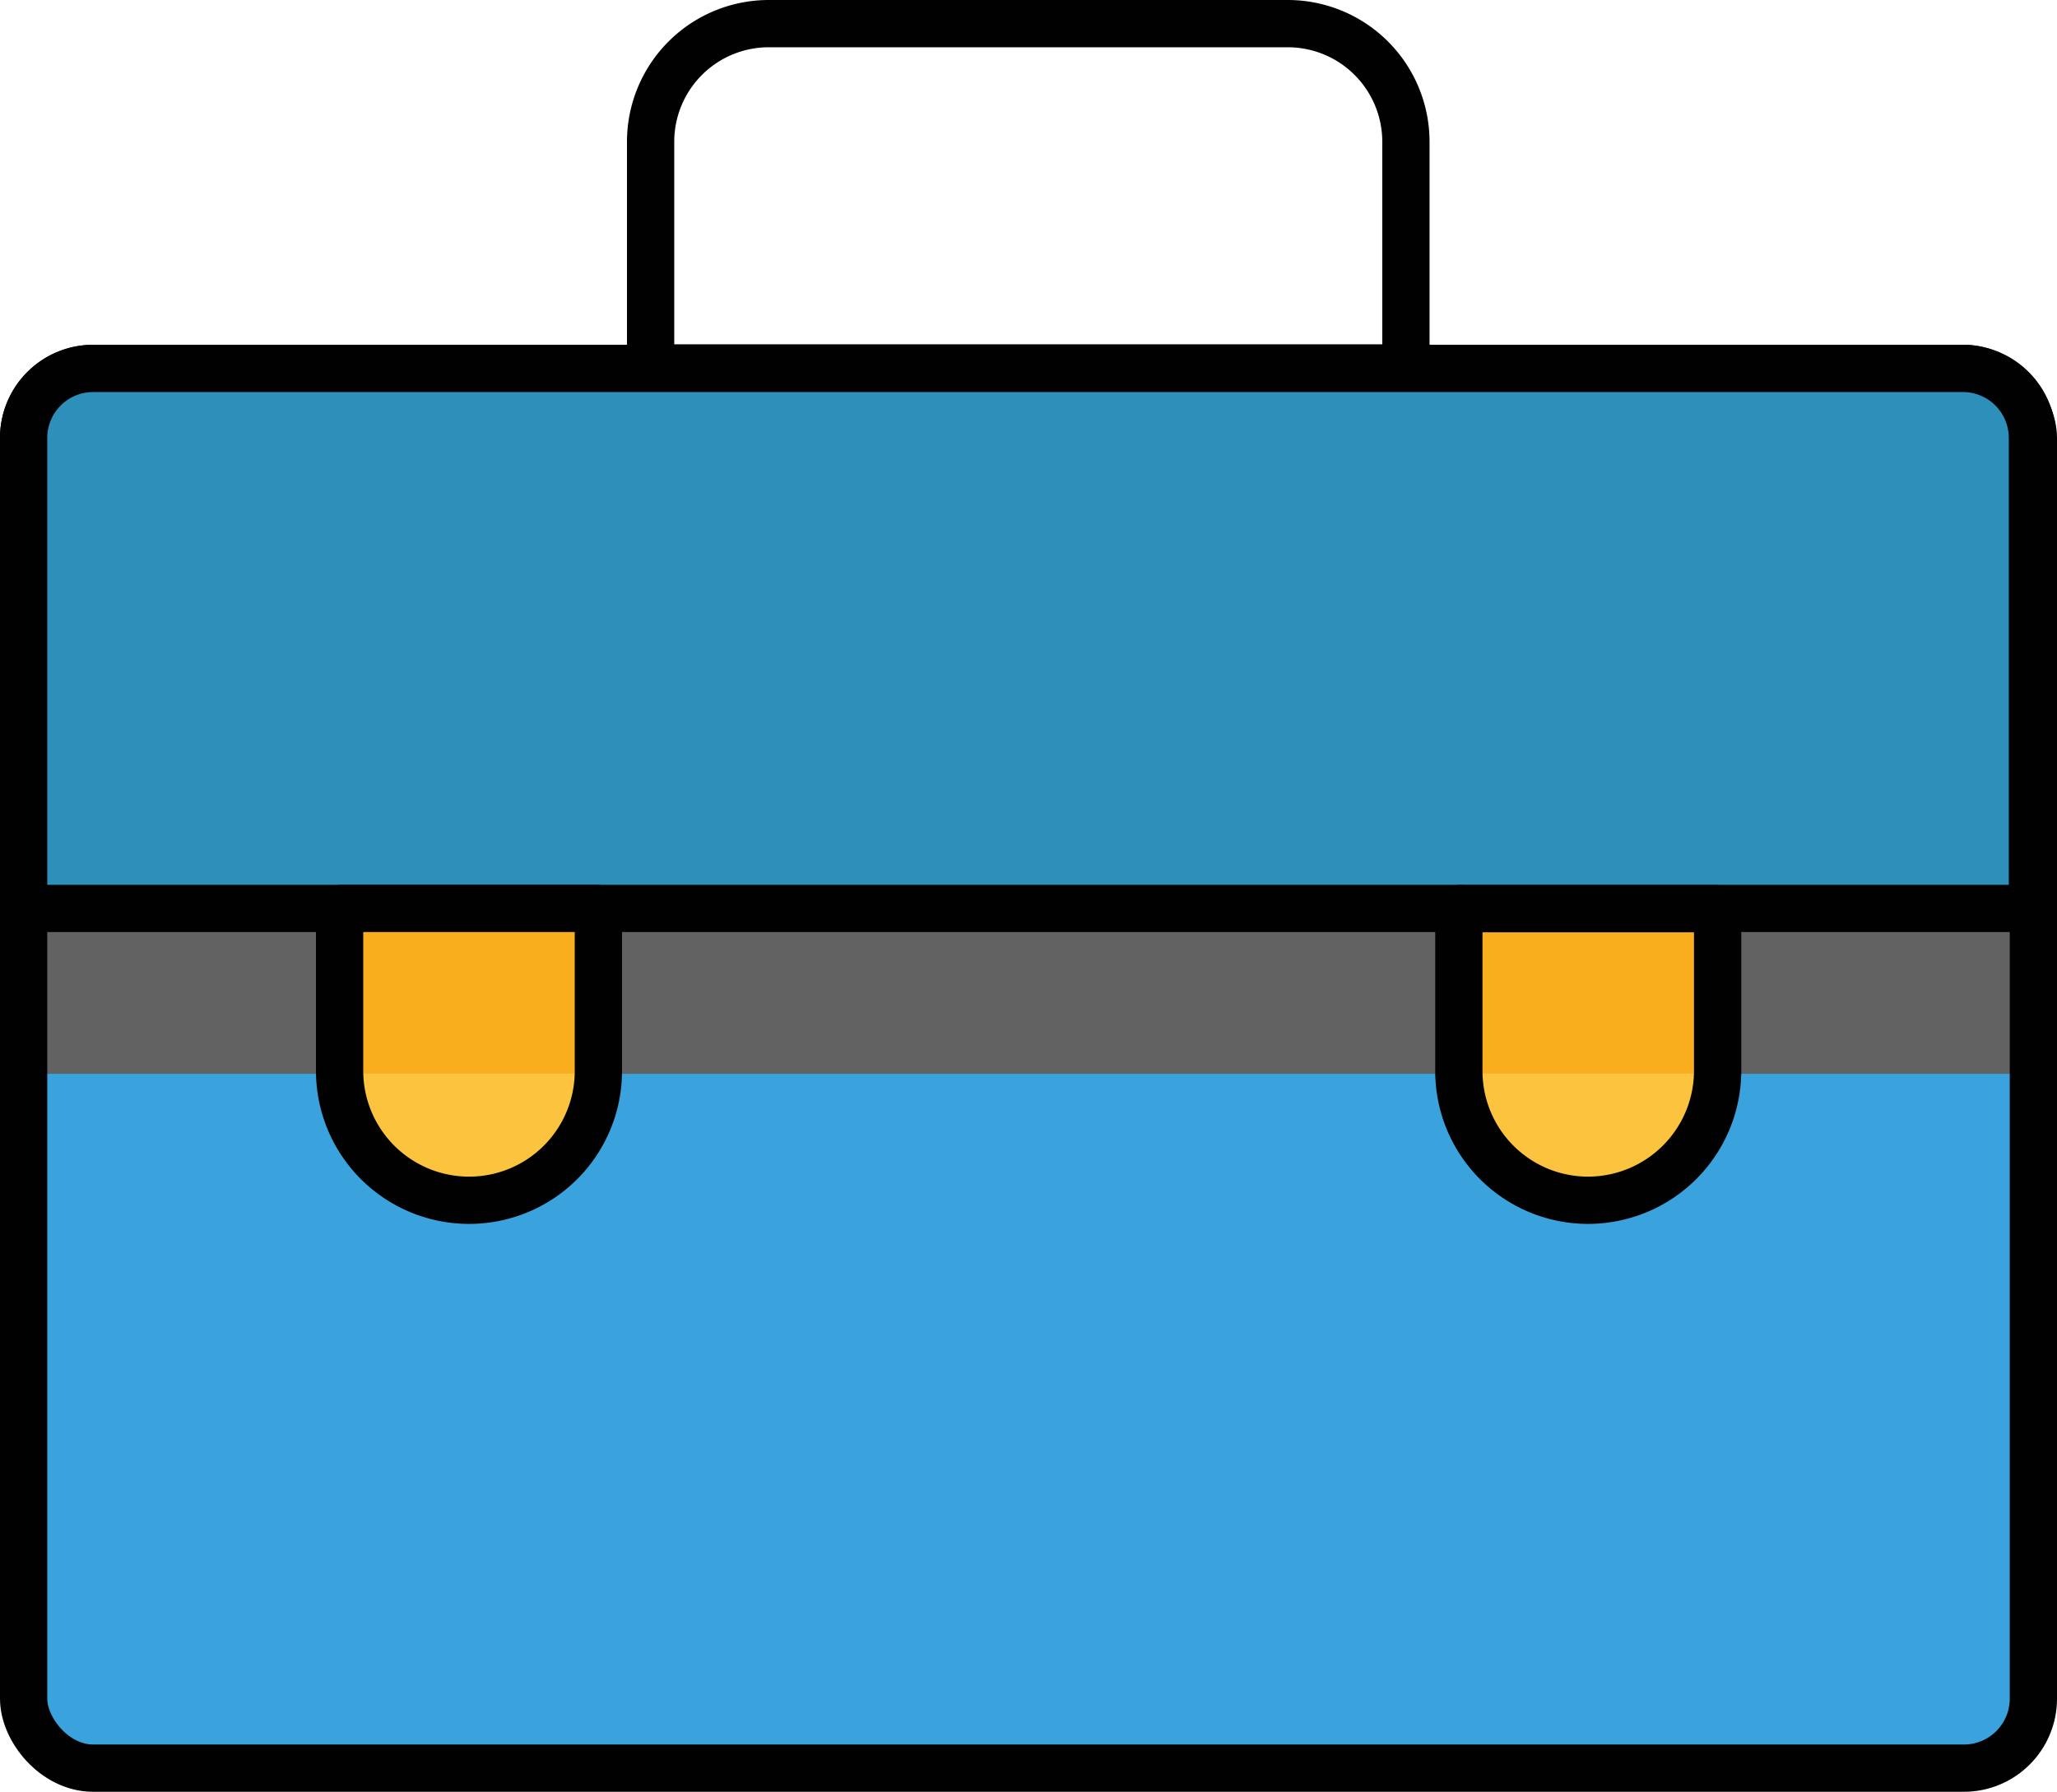
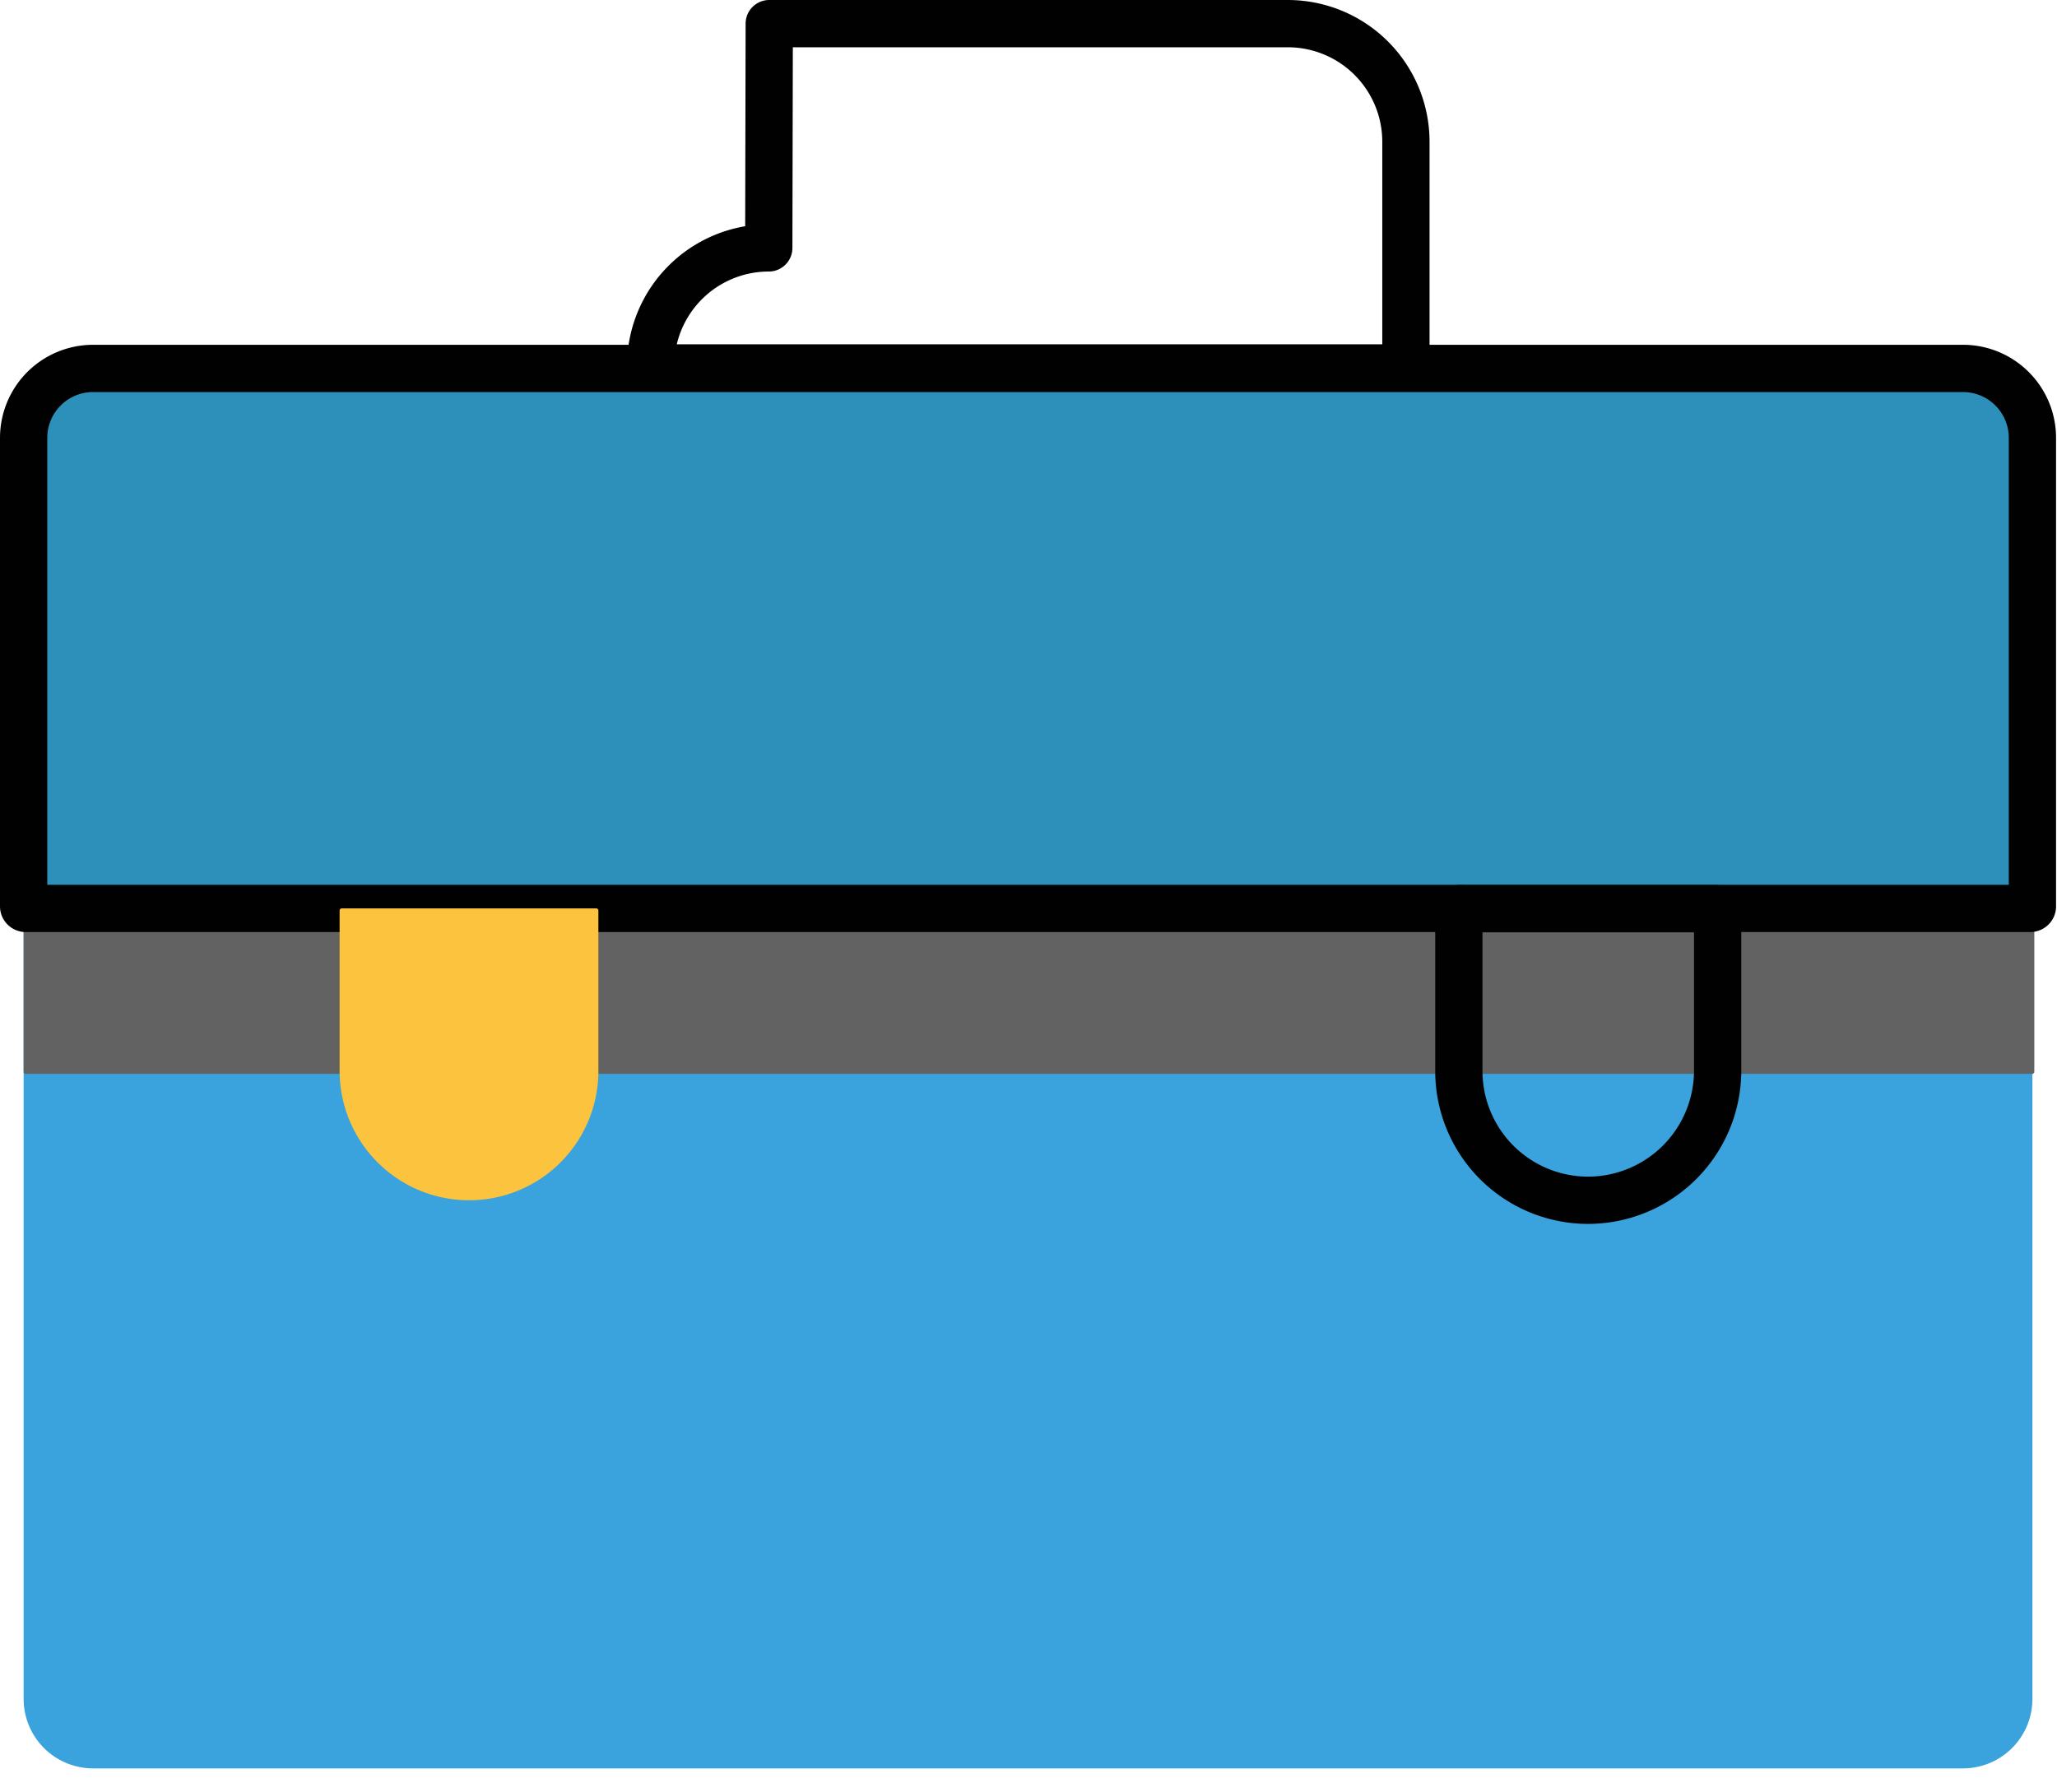
<svg xmlns="http://www.w3.org/2000/svg" viewBox="0 0 87.04 75.83">
  <defs>
    <style>.cls-1{fill:#3aa2dc;}.cls-2{fill:#626262;}.cls-3{fill:none;stroke:#010101;stroke-linecap:round;stroke-linejoin:round;stroke-width:2px;}.cls-4{fill:#2d90bb;}.cls-5{fill:#fcc33f;}.cls-6{fill:#f9ae1d;}</style>
  </defs>
  <title>Asset 9</title>
  <g id="Layer_2" data-name="Layer 2">
    <g id="Layer_1-2" data-name="Layer 1">
      <path class="cls-1" d="M3.94,15.59H83.1A2.94,2.94,0,0,1,86,18.53V71.89a2.94,2.94,0,0,1-2.94,2.94H3.94A2.94,2.94,0,0,1,1,71.89V18.53a2.94,2.94,0,0,1,2.94-2.94" />
      <path class="cls-2" d="M1.08,38.45A.09.09,0,0,1,1,38.36v7a.09.09,0,0,0,.08.08H86a.09.09,0,0,0,.08-.08v-7a.09.09,0,0,1-.08.08Z" />
-       <rect class="cls-3" x="1" y="15.59" width="85.04" height="59.23" rx="2.94" />
      <path class="cls-4" d="M3.94,15.59H83.1A2.94,2.94,0,0,1,86,18.53V38.36a.09.09,0,0,1-.08.08H1.08A.09.09,0,0,1,1,38.36V18.53a2.94,2.94,0,0,1,2.94-2.94" />
      <path class="cls-3" d="M3.94,15.59H83.1A2.94,2.94,0,0,1,86,18.53V38.36a.09.09,0,0,1-.08.08H1.08A.09.09,0,0,1,1,38.36V18.53A2.94,2.94,0,0,1,3.94,15.59Z" />
-       <path class="cls-3" d="M32.55,1H54.49a5,5,0,0,1,5,5h0v9.49a.08.08,0,0,1-.09.08H27.62a.08.08,0,0,1-.09-.08V6a5,5,0,0,1,5-5Z" />
+       <path class="cls-3" d="M32.55,1H54.49a5,5,0,0,1,5,5h0v9.49a.08.08,0,0,1-.09.08H27.62a.08.08,0,0,1-.09-.08a5,5,0,0,1,5-5Z" />
      <path class="cls-5" d="M19.85,50.79h0a5.48,5.48,0,0,1-5.48-5.48V38.53a.09.09,0,0,1,.08-.09H25.24a.09.09,0,0,1,.08.09v6.78a5.47,5.47,0,0,1-5.47,5.48" />
-       <path class="cls-6" d="M14.37,45.31s0,.08,0,.12H25.31s0-.08,0-.12V38.53a.09.09,0,0,0-.09-.09H14.45a.08.08,0,0,0-.08.09Z" />
-       <path class="cls-5" d="M61.81,38.45H72.59a.08.08,0,0,1,.09.08v6.79a5.49,5.49,0,0,1-5.48,5.47h0a5.47,5.47,0,0,1-5.47-5.48V38.53a.08.08,0,0,1,.08-.09Z" />
-       <path class="cls-6" d="M61.72,45.31s0,.08,0,.12H72.66s0-.08,0-.12V38.53a.08.08,0,0,0-.08-.09H61.81a.09.09,0,0,0-.09.09Z" />
-       <path class="cls-3" d="M19.85,50.79h0a5.48,5.48,0,0,1-5.48-5.48V38.53a.09.09,0,0,1,.08-.09H25.24a.09.09,0,0,1,.08.09v6.78A5.47,5.47,0,0,1,19.85,50.79Z" />
      <path class="cls-3" d="M61.81,38.45H72.59a.08.08,0,0,1,.09.08v6.79a5.49,5.49,0,0,1-5.48,5.47h0a5.47,5.47,0,0,1-5.47-5.48V38.53a.08.08,0,0,1,.08-.09Z" />
    </g>
  </g>
</svg>